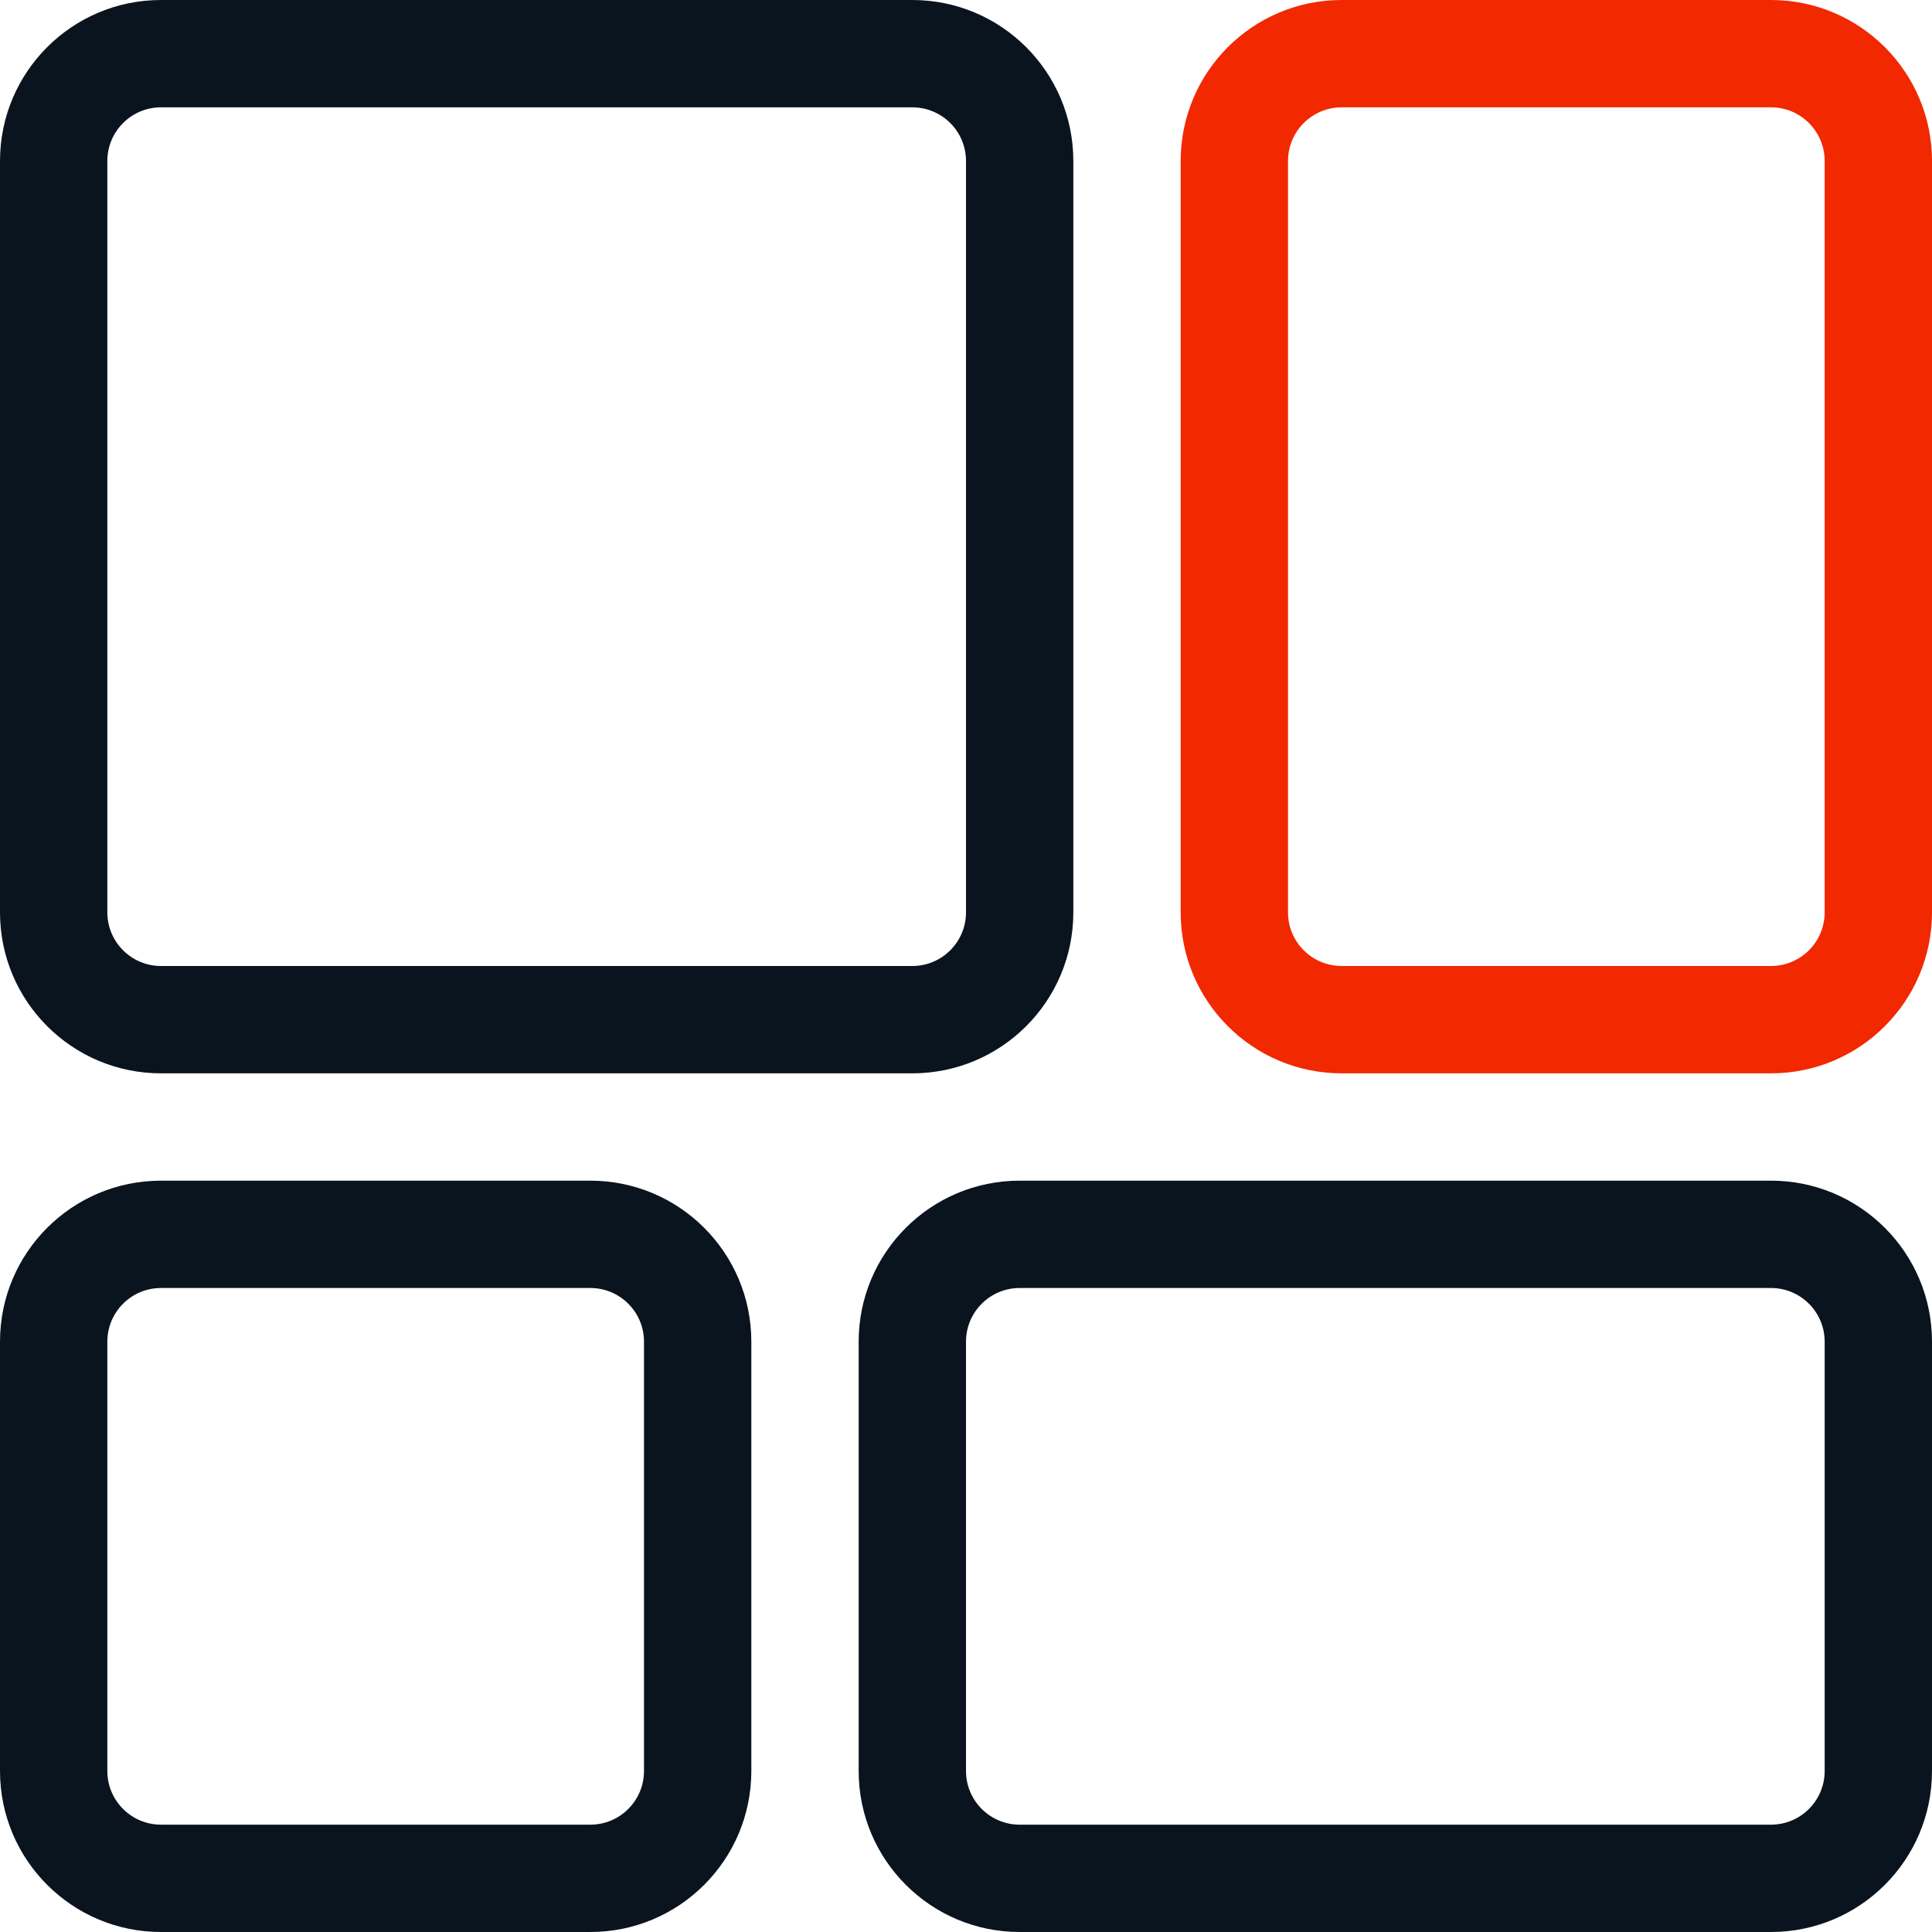
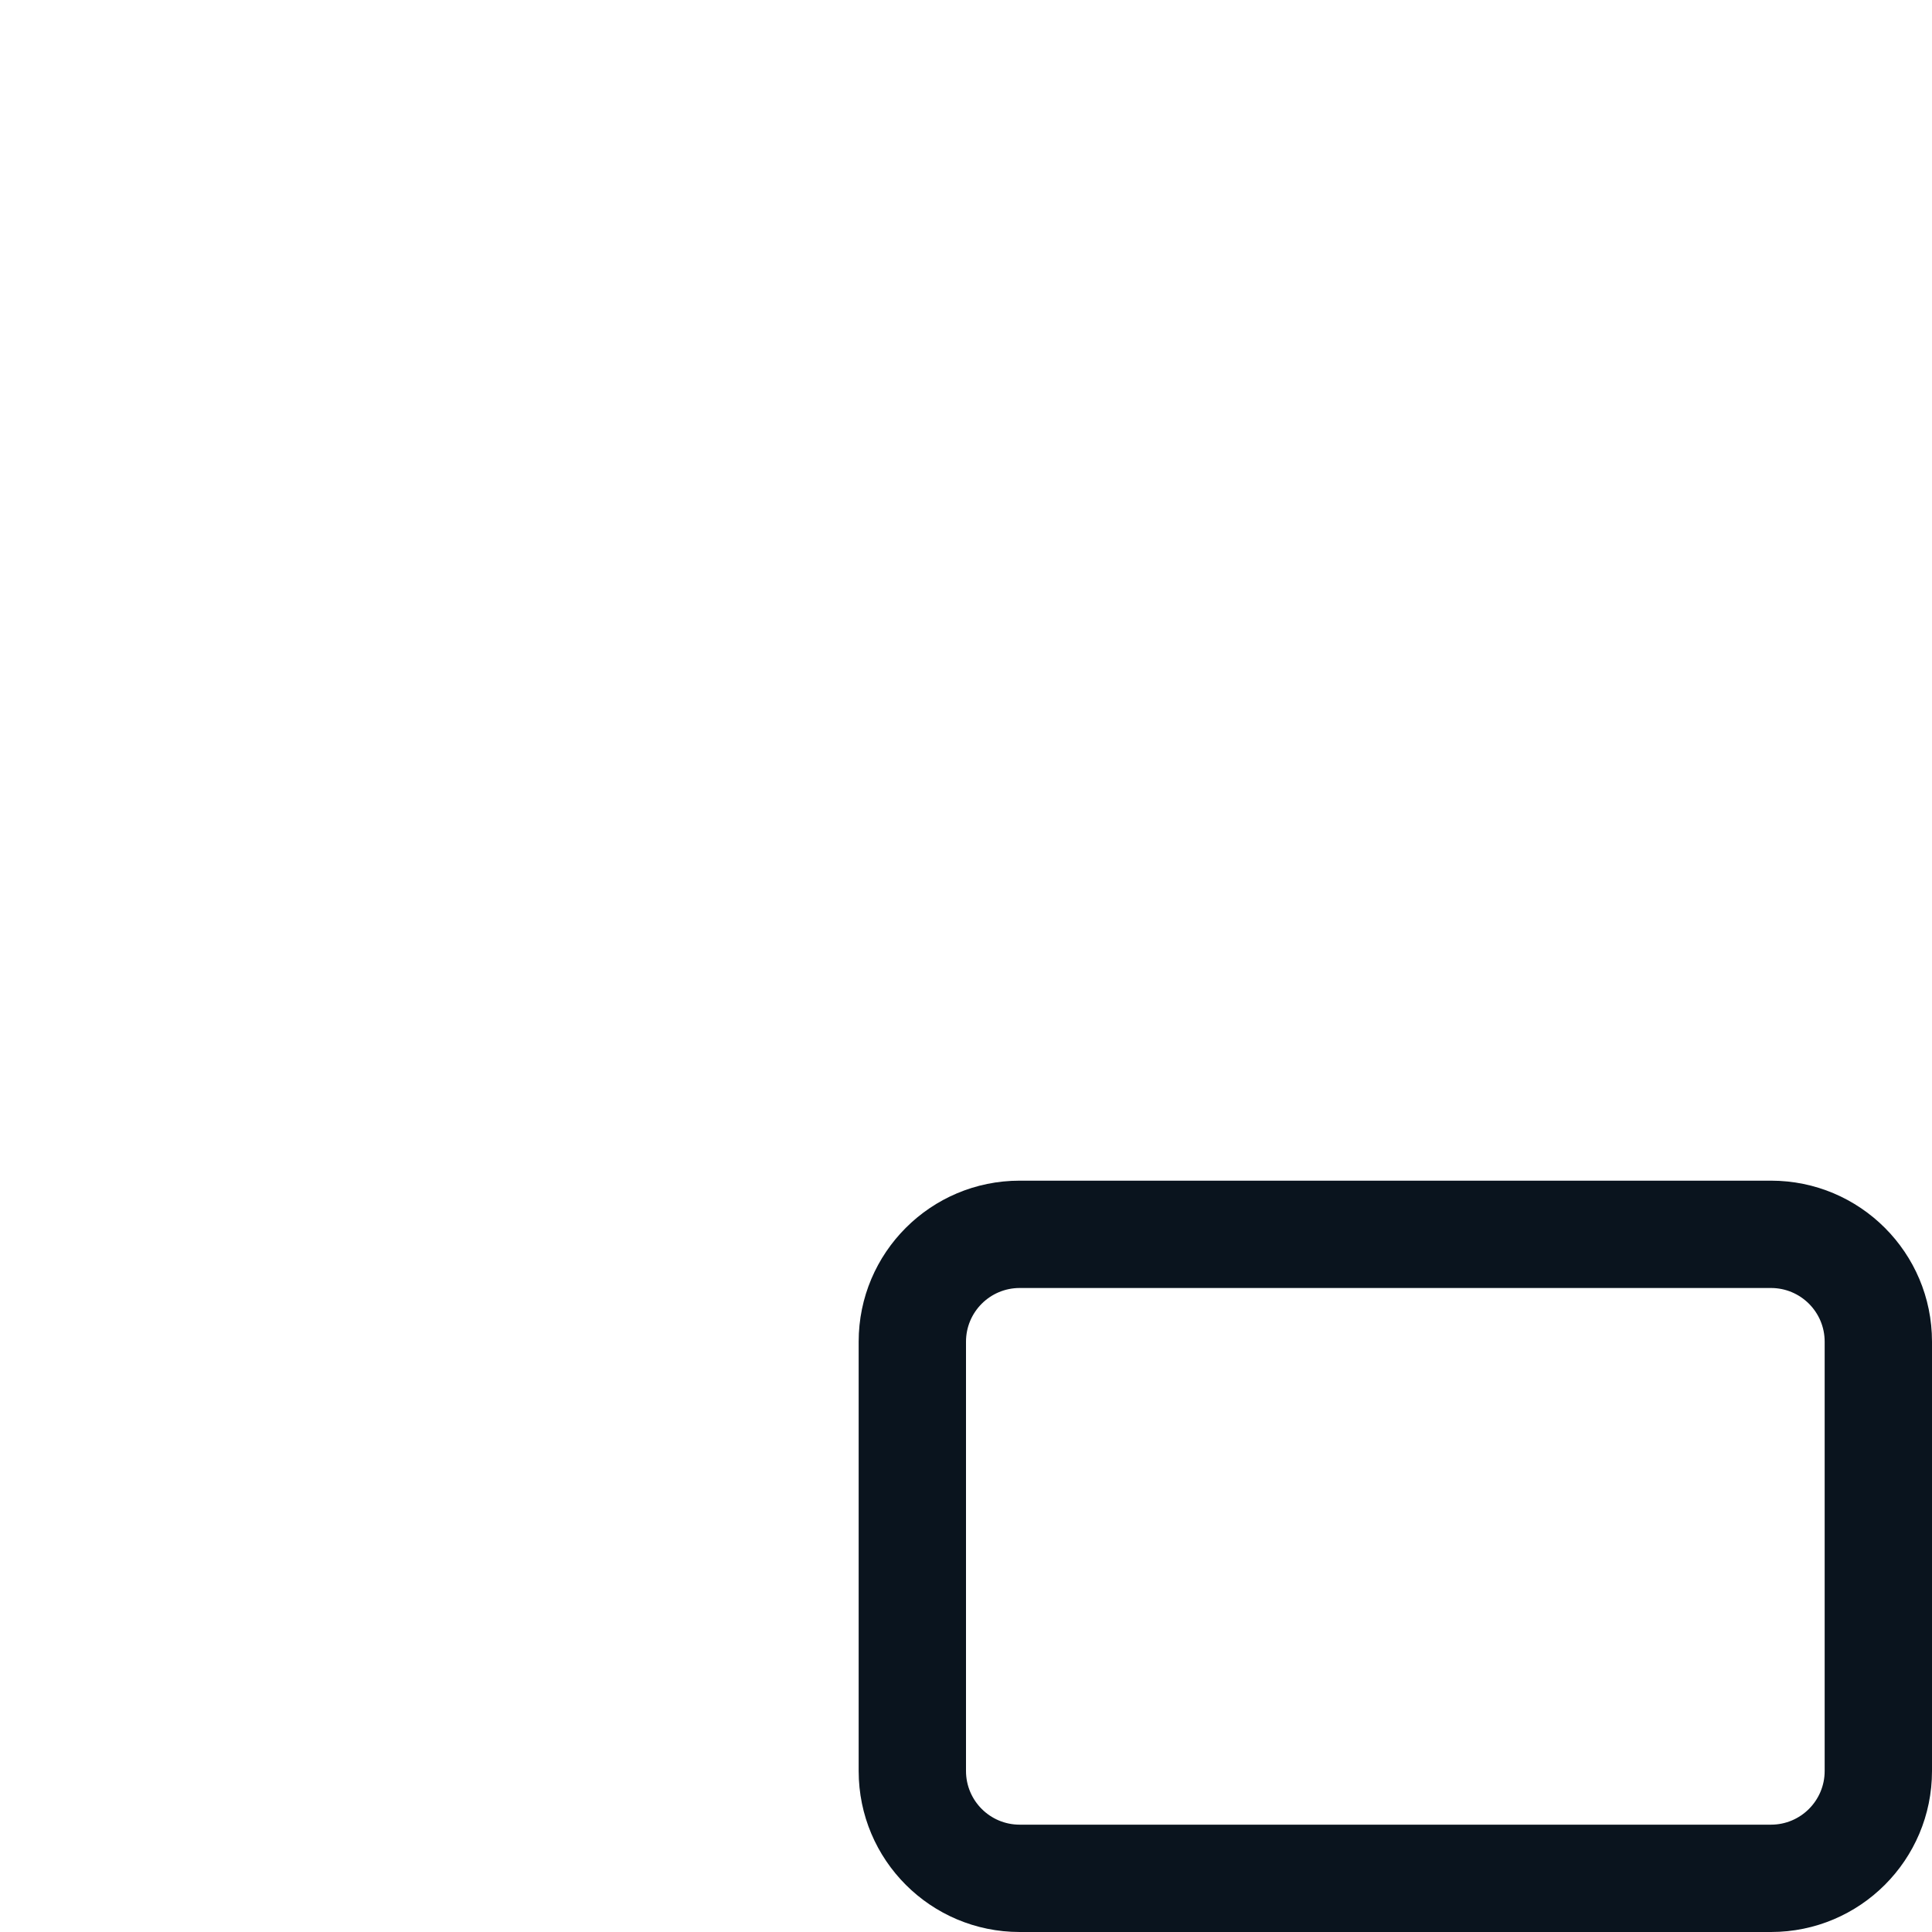
<svg xmlns="http://www.w3.org/2000/svg" width="36" height="36" viewBox="0 0 36 36" fill="none">
-   <path fill-rule="evenodd" clip-rule="evenodd" d="M25 2H33C33.552 2 34 2.448 34 3V17C34 17.552 33.552 18 33 18H25C24.448 18 24 17.552 24 17V3C24 2.448 24.448 2 25 2ZM33 0C34.657 0 36 1.343 36 3V17C36 18.657 34.657 20 33 20H25C23.343 20 22 18.657 22 17V3C22 1.343 23.343 0 25 0H33Z" fill="#F22800" />
-   <path fill-rule="evenodd" clip-rule="evenodd" d="M3 2H17C17.552 2 18 2.448 18 3V17C18 17.552 17.552 18 17 18H3C2.448 18 2 17.552 2 17V3C2 2.448 2.448 2 3 2ZM17 0C18.657 0 20 1.343 20 3V17C20 18.657 18.657 20 17 20H3C1.343 20 0 18.657 0 17V3C0 1.343 1.343 0 3 0H17Z" fill="#0A141E" />
-   <path fill-rule="evenodd" clip-rule="evenodd" d="M11 34H3C2.448 34 2 33.552 2 33V25C2 24.448 2.448 24 3 24H11C11.552 24 12 24.448 12 25V33C12 33.552 11.552 34 11 34ZM3 36C1.343 36 0 34.657 0 33V25C0 23.343 1.343 22 3 22H11C12.657 22 14 23.343 14 25V33C14 34.657 12.657 36 11 36H3Z" fill="#0A141E" />
  <path fill-rule="evenodd" clip-rule="evenodd" d="M33 34H19C18.448 34 18 33.552 18 33V25C18 24.448 18.448 24 19 24H33C33.552 24 34 24.448 34 25V33C34 33.552 33.552 34 33 34ZM19 36C17.343 36 16 34.657 16 33V25C16 23.343 17.343 22 19 22H33C34.657 22 36 23.343 36 25V33C36 34.657 34.657 36 33 36H19Z" fill="#0A141E" />
</svg>